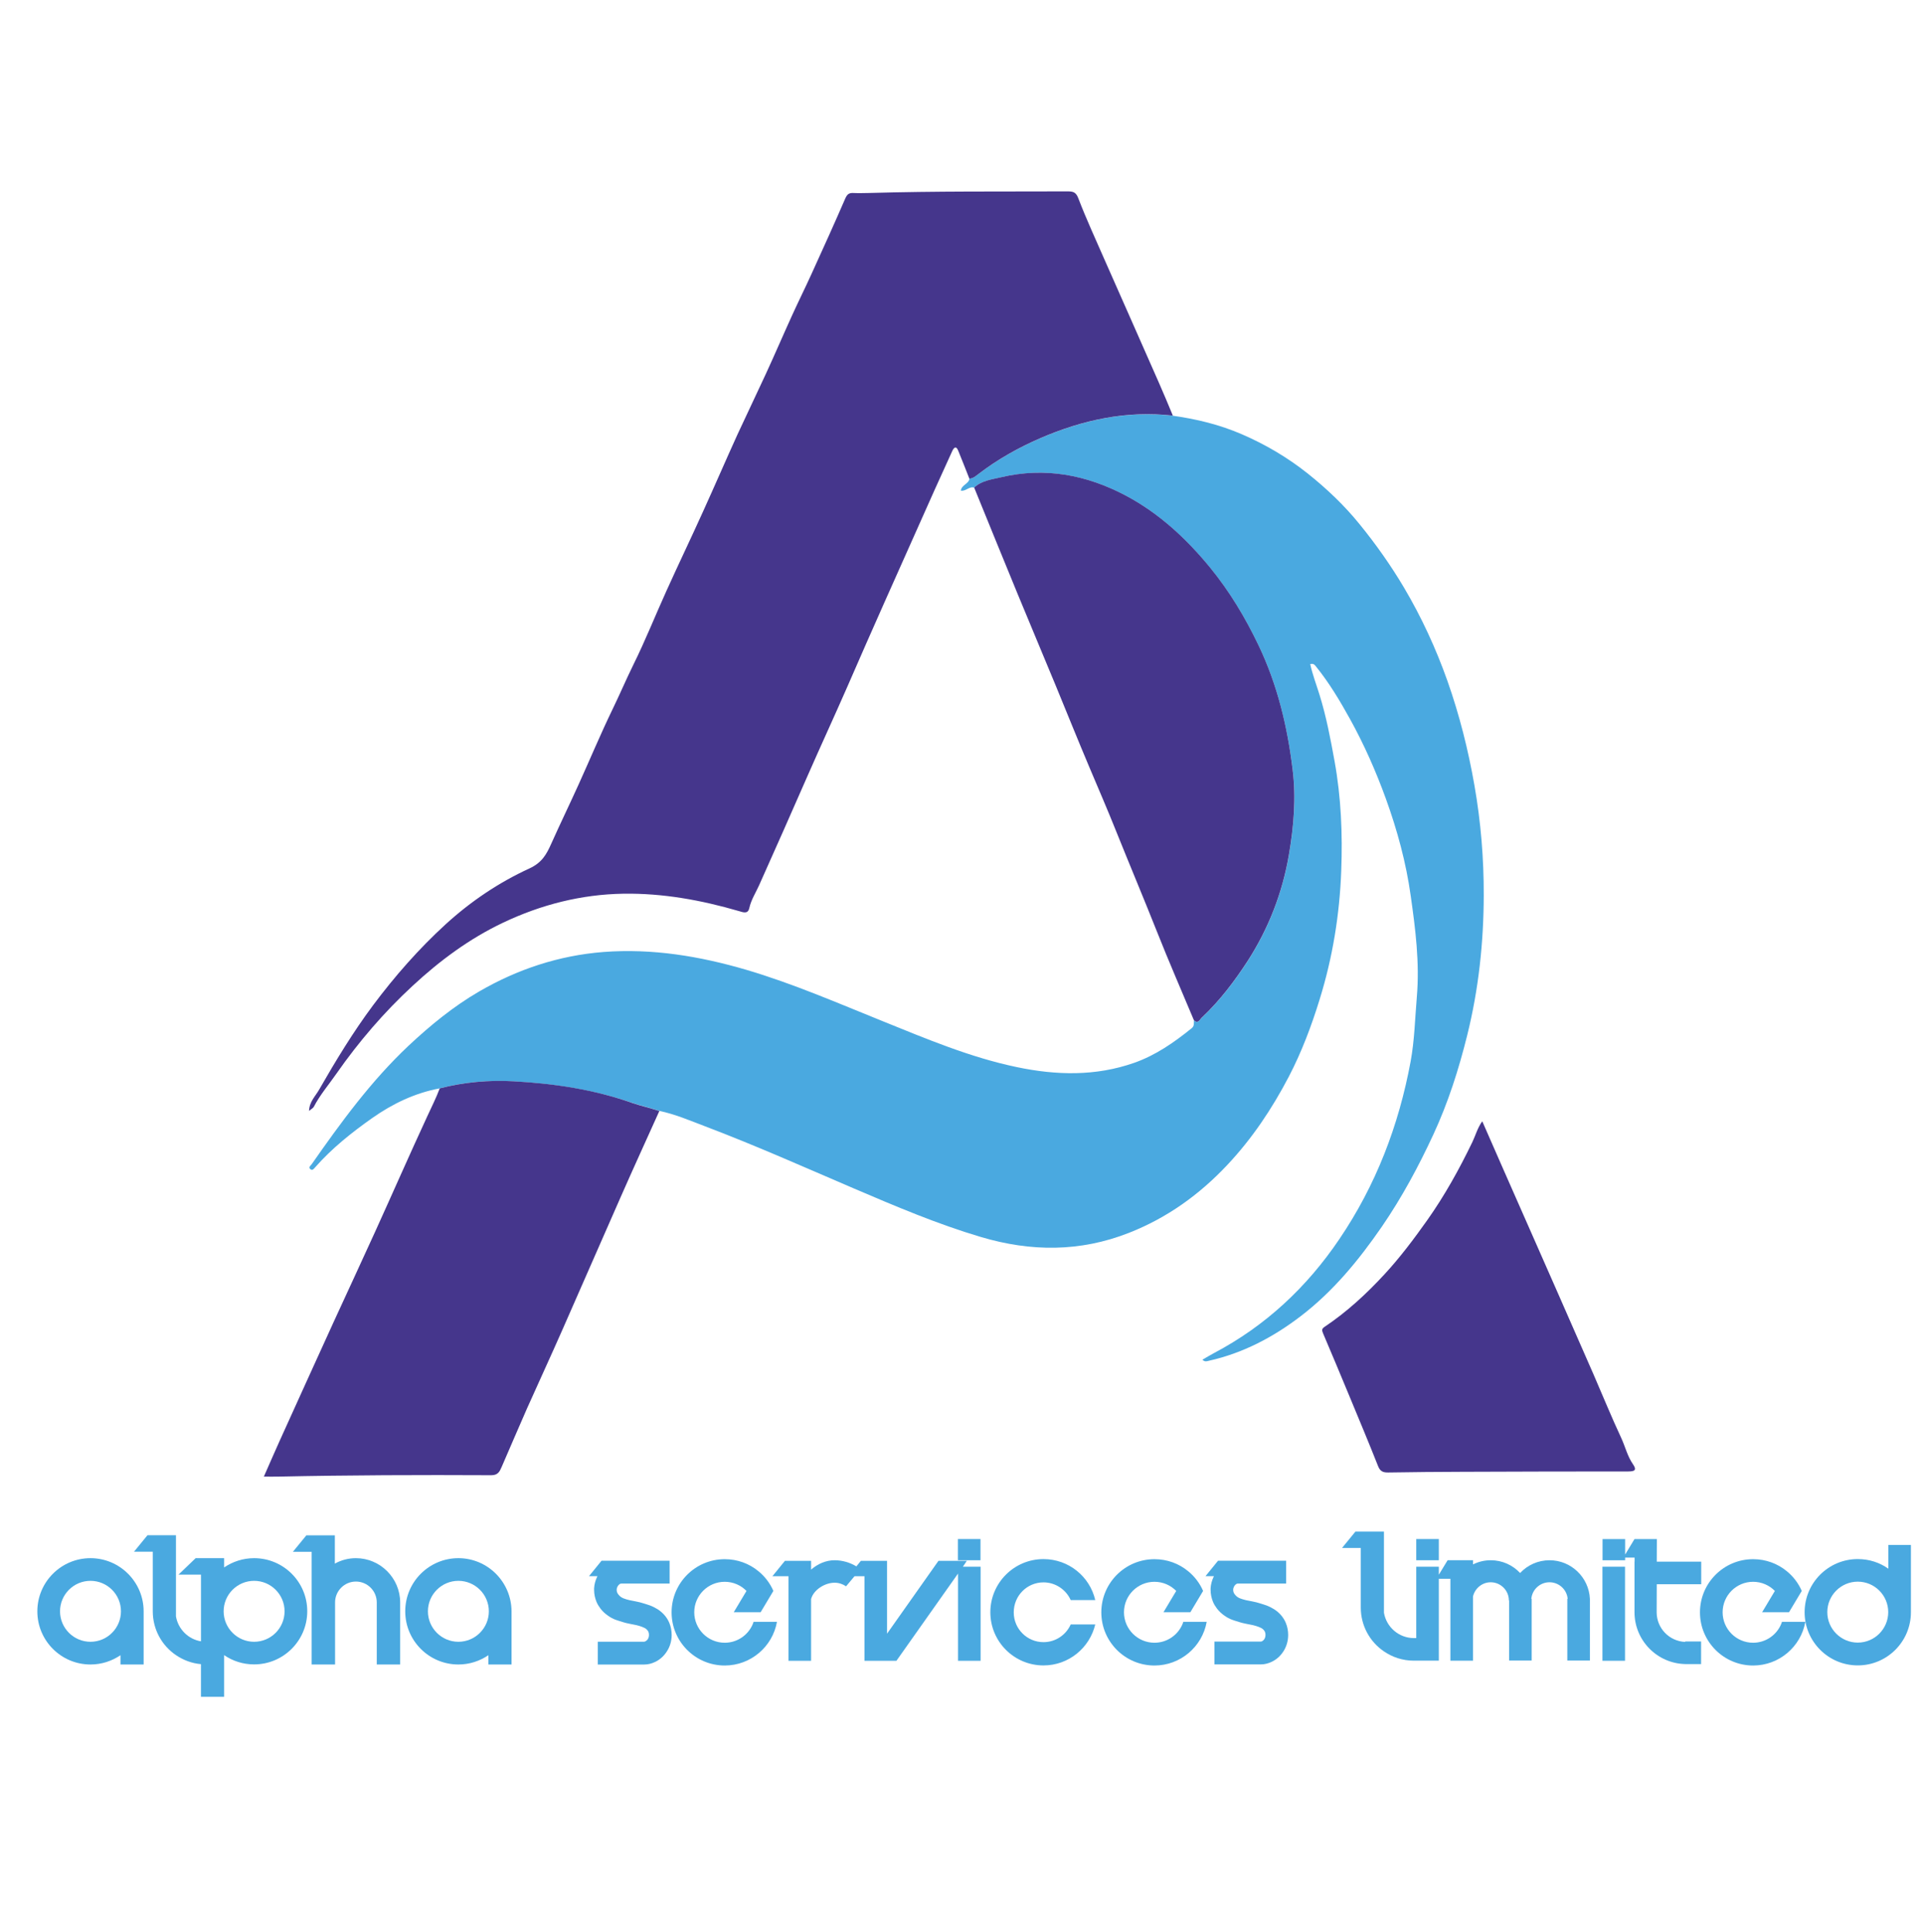
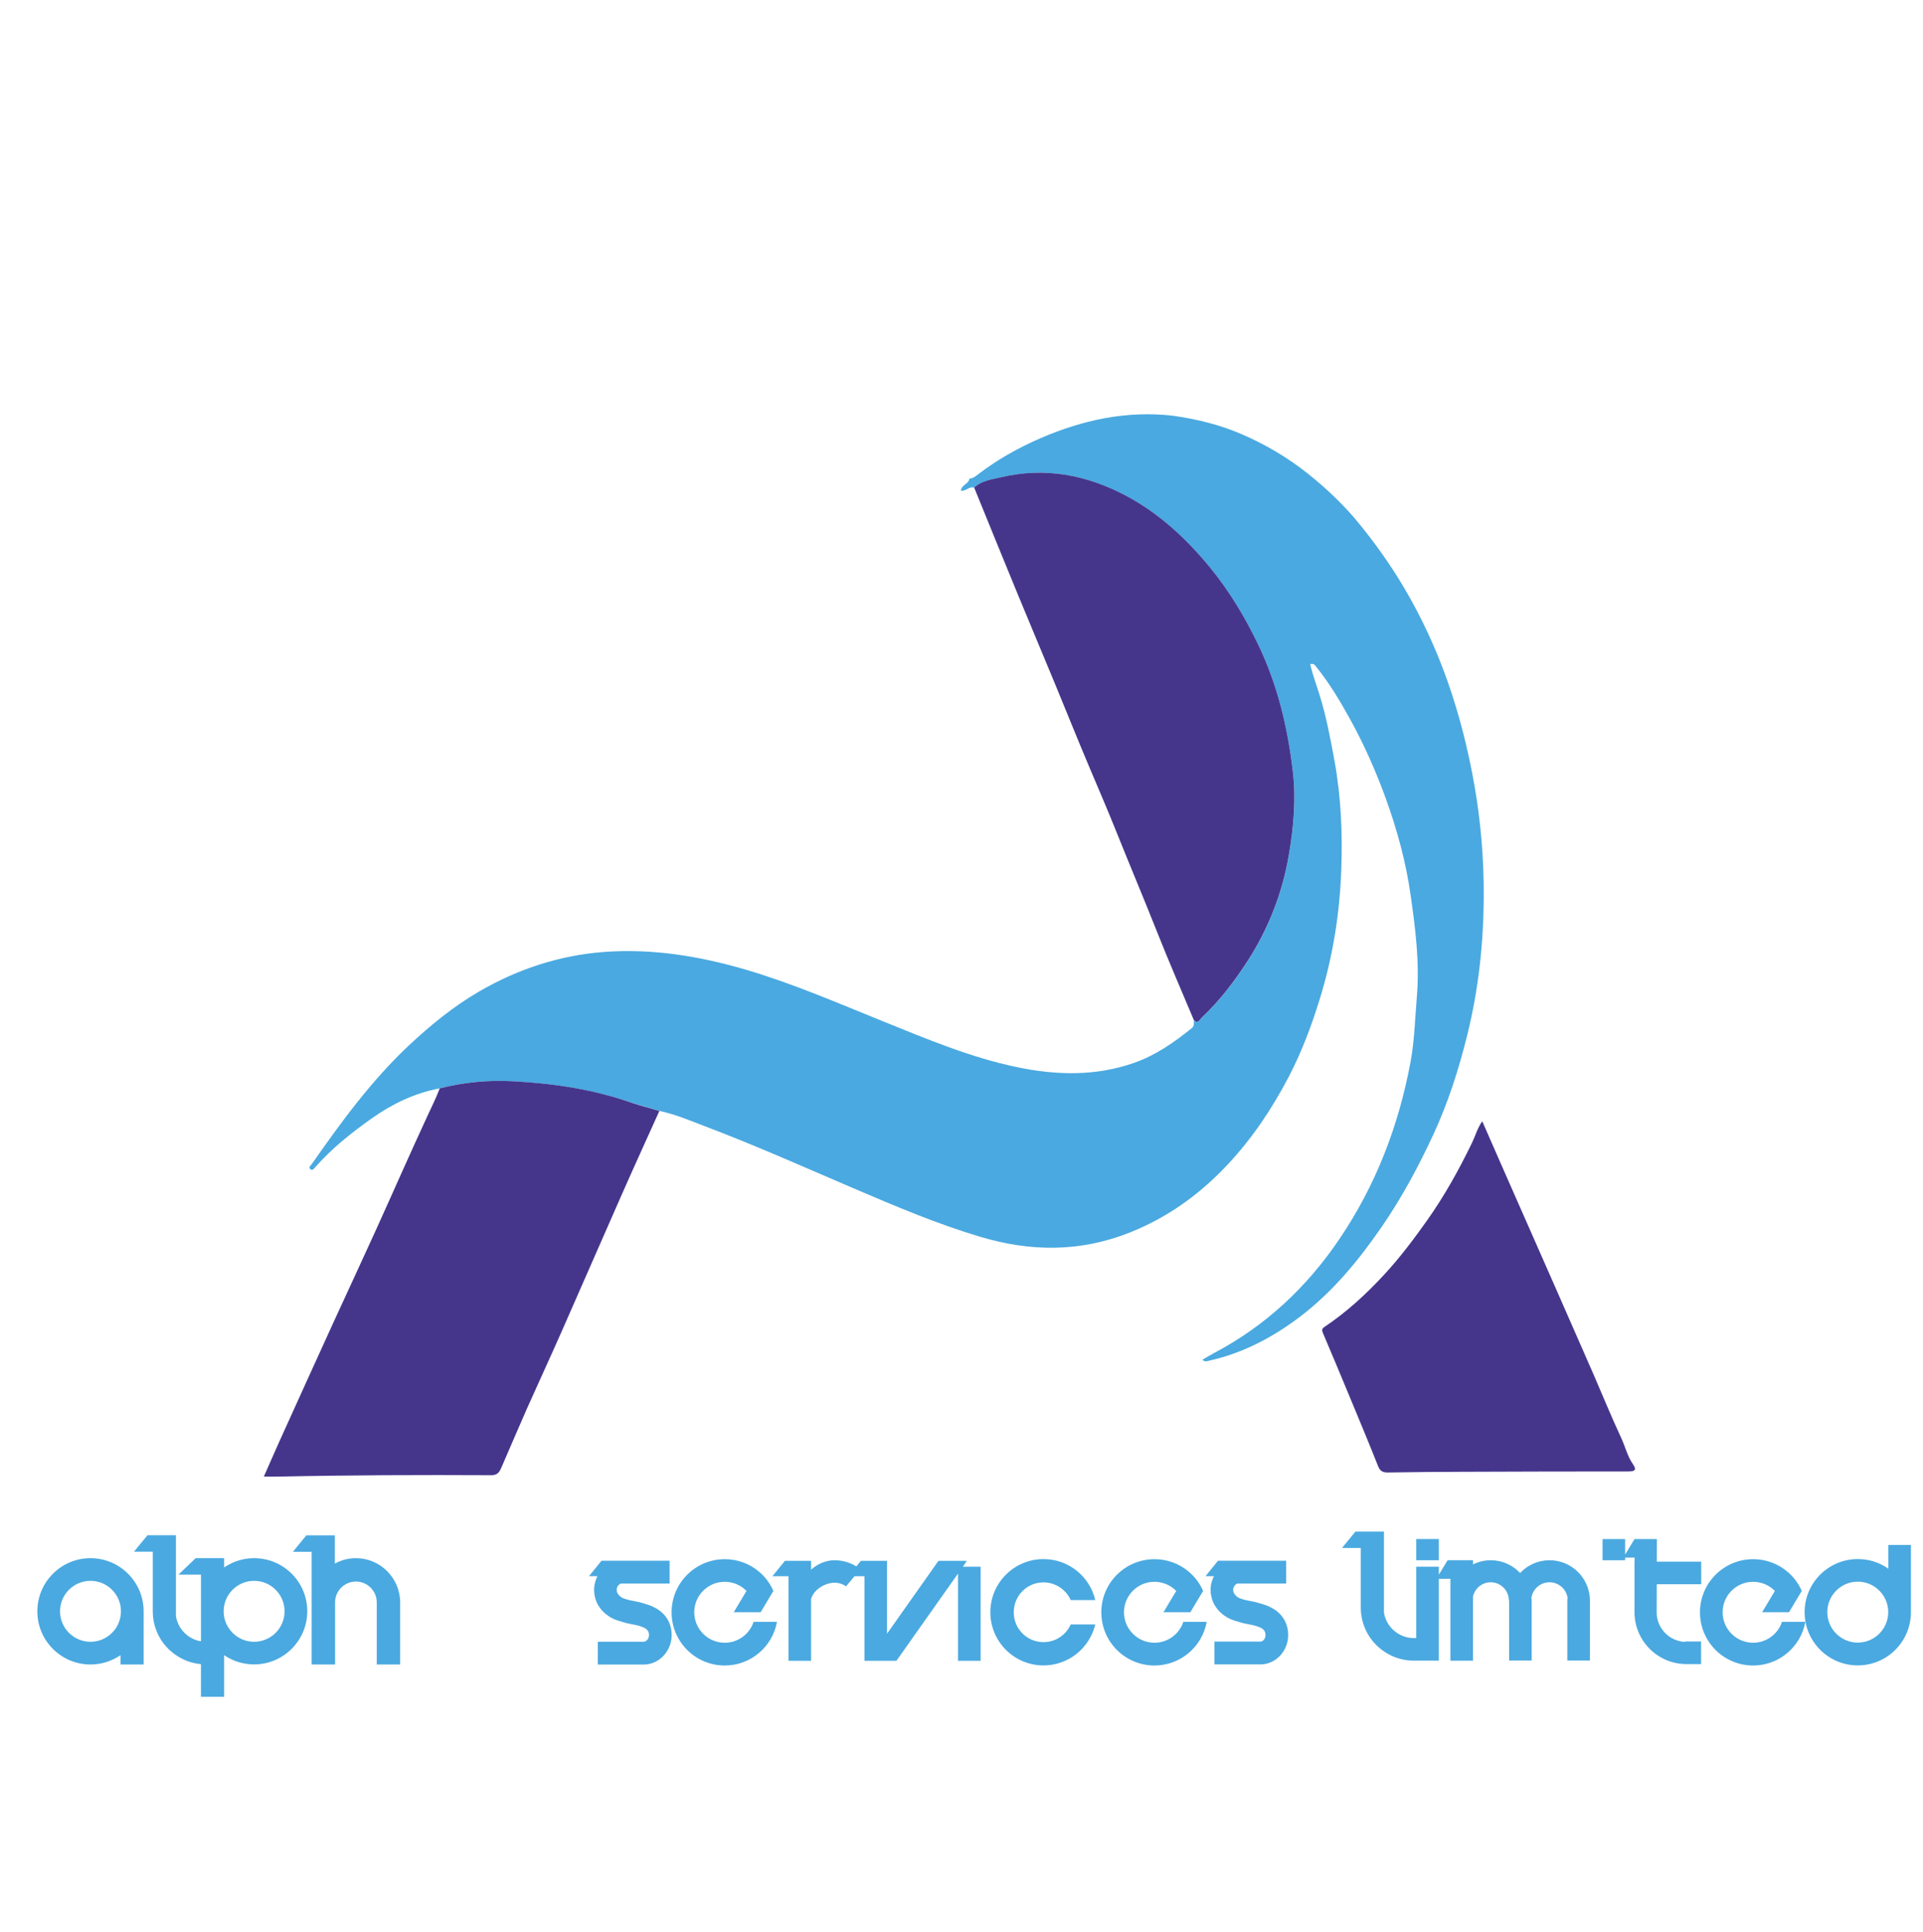
<svg xmlns="http://www.w3.org/2000/svg" version="1.1" id="Layer_1" x="0px" y="0px" viewBox="0 0 724 727.12" style="enable-background:new 0 0 724 727.12;" xml:space="preserve">
  <style type="text/css">
	.st0{fill:#4AA9E0;}
	.st1{fill:#45368C;}
</style>
  <g id="XMLID_2_">
    <g id="XMLID_105_">
      <g>
        <path id="XMLID_157_" class="st0" d="M95.67,586.48c-4.19,0-8.07,1.31-11.29,3.49v-3.49H73.66l-6.45,6.19h8.46v13.82l0,0v11.29     c-4.8-0.78-8.59-4.58-9.42-9.37v-3.88v-14.56v-3.49l0,0v-2.44v-6.19H55.52l-5.06,6.19h7.06v18.05l0,0v4.4     c0,6.84,3.44,12.9,8.72,16.48c2.75,1.87,5.97,3.1,9.42,3.4v12.29h8.72v-15.69c3.23,2.22,7.11,3.49,11.29,3.49     c11.03,0,20.01-8.94,20.01-20.01C115.69,595.46,106.75,586.48,95.67,586.48z M95.67,617.95c-6.32,0-11.47-5.14-11.47-11.47     c0-6.32,5.14-11.47,11.47-11.47s11.47,5.14,11.47,11.47S102,617.95,95.67,617.95z" />
        <path id="XMLID_154_" class="st0" d="M34.07,586.48c-11.03,0-20.01,8.94-20.01,20.01c0,11.03,8.94,20.01,20.01,20.01     c4.19,0,8.07-1.31,11.29-3.49v3.49h8.72v-20.01l0,0C54.08,595.46,45.1,586.48,34.07,586.48z M34.07,617.95     c-6.32,0-11.47-5.14-11.47-11.47c0-6.32,5.14-11.47,11.47-11.47s11.47,5.14,11.47,11.47S40.39,617.95,34.07,617.95z" />
-         <path id="XMLID_151_" class="st0" d="M172.58,586.48c-11.03,0-20.01,8.94-20.01,20.01c0,11.03,8.94,20.01,20.01,20.01     c4.19,0,8.07-1.31,11.29-3.49v3.49h8.72v-20.01l0,0C192.55,595.46,183.61,586.48,172.58,586.48z M172.58,617.95     c-6.32,0-11.47-5.14-11.47-11.47c0-6.32,5.14-11.47,11.47-11.47c6.32,0,11.47,5.14,11.47,11.47S178.9,617.95,172.58,617.95z" />
        <path id="XMLID_129_" class="st0" d="M134,586.48L134,586.48c-2.88,0-5.58,0.74-7.93,2.05v-4.45v-6.19h-8.72h-2.01l-5.06,6.19     h7.06v18.05v1l0,0v23.37h8.81v-23.37c0-4.32,3.53-7.85,7.85-7.85c4.32,0,7.85,3.53,7.85,7.85v23.37h8.81v-23.37     C150.65,593.97,143.15,586.48,134,586.48z" />
        <path id="XMLID_128_" class="st0" d="M392.87,595.59c4.53,0,8.5,2.75,10.25,6.67h9.24c-2.05-8.85-9.98-15.43-19.49-15.43     c-11.03,0-20.01,8.94-20.01,20.01c0,11.03,8.94,20.01,20.01,20.01c9.46,0,17.39-6.58,19.49-15.43h-9.24     c-1.74,3.92-5.67,6.67-10.25,6.67c-6.19,0-11.2-5.01-11.2-11.2C381.67,600.6,386.68,595.59,392.87,595.59z" />
        <path id="XMLID_127_" class="st0" d="M252.88,615.38c0-1.61-0.31-3.14-0.87-4.49c-0.39-1-0.96-1.87-1.57-2.66     c-0.92-1.13-1.96-1.96-2.92-2.57c-1-0.61-1.92-1.05-2.7-1.35c-0.96-0.35-1.87-0.61-2.7-0.87c-0.44-0.13-0.83-0.26-1.22-0.35     c-1.09-0.26-2.09-0.44-3.14-0.65c-0.26-0.04-0.57-0.13-0.83-0.17l0,0l0,0l0,0c-0.74-0.17-1.44-0.39-2.14-0.65l0,0     c-0.22-0.09-0.52-0.22-0.87-0.44c-0.48-0.31-0.96-0.78-1.26-1.22c-0.13-0.22-0.26-0.44-0.35-0.7c-0.09-0.26-0.13-0.52-0.13-0.87     c0-0.04,0-0.13,0-0.17c0-0.22,0.09-0.52,0.22-0.83c0.17-0.44,0.52-0.87,0.83-1.09c0.13-0.13,0.31-0.17,0.39-0.22     c0.13-0.04,0.22-0.04,0.35-0.04c7.41,0,18.14,0,18.14,0v-8.59c0,0-8.5,0-15.61,0l0,0h-10.03l-4.71,5.8h3.18     c-0.04,0.13-0.13,0.22-0.17,0.35c-0.61,1.31-1,2.7-1.09,4.19c0,0.22,0,0.44,0,0.65c0,1.61,0.35,3.1,0.87,4.4     c0.39,1,0.96,1.83,1.53,2.62c0.87,1.13,1.87,2.01,2.83,2.66c0.96,0.7,1.92,1.18,2.83,1.53l0,0c0.96,0.35,1.87,0.61,2.7,0.87     c0.44,0.13,0.83,0.26,1.22,0.35c1.09,0.26,2.09,0.44,3.14,0.65c0.26,0.04,0.57,0.13,0.83,0.17l0,0l0,0l0,0     c0.74,0.17,1.44,0.39,2.14,0.65c0.35,0.13,0.7,0.31,1.05,0.48c0.26,0.13,0.48,0.31,0.65,0.48c0.26,0.26,0.44,0.48,0.61,0.78     c0.13,0.31,0.26,0.65,0.26,1.35l0,0c0,0.44-0.09,0.78-0.22,1.09c-0.17,0.48-0.52,0.87-0.87,1.09c-0.17,0.13-0.31,0.22-0.44,0.22     c-0.13,0.09-0.22,0.09-0.26,0.09c-3.71,0-8.07,0-11.51,0c-1.74,0-3.23,0-4.27,0s-1.7,0-1.7,0v8.59c0,0,10.07,0,17.48,0     c1.44,0,2.75-0.35,3.97-0.92c1.83-0.83,3.36-2.18,4.49-3.92C252.19,619.91,252.88,617.73,252.88,615.38L252.88,615.38     L252.88,615.38z" />
        <path id="XMLID_126_" class="st0" d="M484.99,615.38c0-1.61-0.31-3.14-0.87-4.49c-0.39-1-0.96-1.87-1.57-2.66     c-0.92-1.13-1.96-1.96-2.92-2.57c-1-0.61-1.92-1.05-2.7-1.35c-0.96-0.35-1.87-0.61-2.7-0.87c-0.44-0.13-0.83-0.26-1.22-0.35     c-1.09-0.26-2.09-0.44-3.14-0.65c-0.26-0.04-0.57-0.13-0.83-0.17l0,0l0,0l0,0c-0.74-0.17-1.44-0.39-2.14-0.65l0,0     c-0.22-0.09-0.52-0.22-0.87-0.44c-0.48-0.31-0.96-0.78-1.26-1.22c-0.13-0.22-0.26-0.44-0.35-0.7c-0.09-0.26-0.13-0.52-0.13-0.87     c0-0.04,0-0.13,0-0.17c0-0.22,0.09-0.52,0.22-0.83c0.17-0.44,0.52-0.87,0.83-1.09c0.13-0.13,0.31-0.17,0.39-0.22     c0.13-0.04,0.22-0.04,0.35-0.04c7.41,0,18.14,0,18.14,0v-8.59c0,0-8.5,0-15.61,0l0,0h-10.03l-4.71,5.8h3.18     c-0.04,0.13-0.13,0.22-0.17,0.35c-0.61,1.31-1,2.7-1.09,4.19c0,0.22,0,0.44,0,0.65c0,1.61,0.35,3.1,0.87,4.4     c0.39,1,0.96,1.83,1.53,2.62c0.87,1.13,1.87,2.01,2.83,2.66c0.96,0.7,1.92,1.18,2.83,1.53l0,0c0.96,0.35,1.87,0.61,2.7,0.87     c0.44,0.13,0.83,0.26,1.22,0.35c1.09,0.26,2.09,0.44,3.14,0.65c0.26,0.04,0.57,0.13,0.83,0.17l0,0l0,0l0,0     c0.74,0.17,1.44,0.39,2.14,0.65c0.35,0.13,0.7,0.31,1.05,0.48c0.26,0.13,0.48,0.31,0.65,0.48c0.26,0.26,0.44,0.48,0.61,0.78     c0.13,0.31,0.26,0.65,0.26,1.35l0,0c0,0.44-0.09,0.78-0.22,1.09c-0.17,0.48-0.52,0.87-0.87,1.09c-0.17,0.13-0.31,0.22-0.44,0.22     c-0.13,0.04-0.22,0.04-0.22,0.04c-3.71,0-8.07,0-11.51,0c-1.74,0-3.23,0-4.27,0c-1.05,0-1.7,0-1.7,0v8.59c0,0,10.07,0,17.48,0     c1.44,0,2.75-0.35,3.97-0.92c1.83-0.83,3.36-2.18,4.49-3.92C484.29,619.91,484.99,617.73,484.99,615.38L484.99,615.38     L484.99,615.38z" />
-         <rect id="XMLID_125_" x="603.31" y="589.7" class="st0" width="8.5" height="35.4" />
        <path id="XMLID_122_" class="st0" d="M710.95,581.46v8.98c-3.27-2.31-7.19-3.62-11.51-3.62c-11.03,0-20.01,8.94-20.01,20.01     c0,11.03,8.94,20.01,20.01,20.01c11.03,0,20.01-8.94,20.01-20.01v-25.33h-8.5V581.46z M699.44,618.26     c-6.32,0-11.47-5.14-11.47-11.47c0-6.32,5.14-11.47,11.47-11.47s11.47,5.14,11.47,11.47     C710.91,613.11,705.76,618.26,699.44,618.26z" />
        <rect id="XMLID_121_" x="533.21" y="579.28" class="st0" width="8.5" height="7.98" />
        <path id="XMLID_120_" class="st0" d="M364.01,587.48h-10.68l-19.36,27.42v-27.42h-2.44h-6.06h-1.35l-1.7,2.09     c-2.4-1.44-5.23-2.31-8.2-2.31l0,0c-3.27,0-6.32,1.35-8.85,3.53v-3.31h-2.44h-6.06h-1.35l-4.71,5.8h6.06v31.83h8.5v-23.24     c0.92-3.49,5.19-6.15,8.85-6.15c1.61,0,3.1,0.52,4.32,1.35l3.18-3.79h3.75v31.83h1.31h7.19h3.53l23.19-32.83v32.83h8.5v-35.4     h-6.67L364.01,587.48z" />
-         <rect id="XMLID_119_" x="360.65" y="579.28" class="st0" width="8.5" height="7.98" />
        <path id="XMLID_118_" class="st0" d="M634.44,618c-5.97-0.26-10.72-5.14-10.72-11.2c0-0.22,0-5.01,0.04-10.51h16.74v-8.5h-16.74     c0-4.62,0.04-8.33,0.04-8.5h-4.19h-4.19h-0.04l-3.53,5.84v-5.84h-8.5v7.98h8.5v-1h3.57c0,0.48,0,1,0,1.53h-0.04v8.5l0,0     c0,5.54,0,10.29,0,10.51c0,10.64,8.5,19.27,19.05,19.53l0,0h6.02v-8.5h-6.02L634.44,618L634.44,618z" />
        <path id="XMLID_117_" class="st0" d="M583.39,587.26c-4.36,0-8.28,1.83-11.07,4.8c-2.79-2.96-6.71-4.8-11.07-4.8     c-2.4,0-4.66,0.57-6.67,1.57v-1.57h-5.28h-3.23h-1.05l-3.31,5.45v-3.01h-8.5v26.86h-0.87l0,0c-5.67,0-10.38-4.14-11.29-9.55     v-3.88v-14.56v-3.49l0,0v-2.44v-6.19h-10.72l-5.06,6.19h7.06v18.05l0,0v4.4c0,6.84,3.44,12.9,8.72,16.48     c3.23,2.22,7.11,3.49,11.29,3.49h0.87h2.22h6.28v-30.82h4.36v7.59v23.24h8.5v-23.24v-0.92c0.7-3.05,3.44-5.36,6.67-5.36     c3.79,0,6.84,3.1,6.84,6.84h0.09v22.63h8.5v-23.24h-0.13c0.31-3.49,3.27-6.23,6.84-6.23s6.54,2.75,6.84,6.23h-0.13v23.24h8.5     v-23.24l0,0C598.21,593.71,591.54,587.26,583.39,587.26z" />
        <path id="XMLID_116_" class="st0" d="M670.93,610.37c-0.09,0.31-0.22,0.65-0.35,0.96c-1.74,4.1-5.8,6.98-10.55,6.98     c-6.32,0-11.47-5.14-11.47-11.47c0-6.32,5.14-11.47,11.47-11.47c3.23,0,6.1,1.31,8.2,3.44l-4.8,8.02h8.07h2.05l4.8-8.02     c-1.26-2.92-3.23-5.49-5.67-7.46c-3.44-2.83-7.85-4.49-12.64-4.49c-11.03,0-20.01,8.94-20.01,20.01     c0,11.03,8.94,20.01,20.01,20.01c9.81,0,18.01-7.11,19.66-16.44h-8.24h-0.52V610.37z" />
        <path id="XMLID_115_" class="st0" d="M445.54,610.37c-0.09,0.31-0.22,0.65-0.35,0.96c-1.74,4.1-5.8,6.98-10.55,6.98     c-6.32,0-11.47-5.14-11.47-11.47c0-6.32,5.14-11.47,11.47-11.47c3.23,0,6.1,1.31,8.2,3.44l-4.8,8.02h8.07h2.05l4.8-8.02     c-1.26-2.92-3.23-5.49-5.67-7.46c-3.44-2.83-7.85-4.49-12.64-4.49c-11.03,0-20.01,8.94-20.01,20.01     c0,11.03,8.94,20.01,20.01,20.01c9.81,0,18.01-7.11,19.66-16.44h-8.24h-0.52V610.37z" />
        <path id="XMLID_114_" class="st0" d="M283.75,610.37c-0.09,0.31-0.22,0.65-0.35,0.96c-1.74,4.1-5.8,6.98-10.55,6.98     c-6.32,0-11.47-5.14-11.47-11.47c0-6.32,5.14-11.47,11.47-11.47c3.23,0,6.1,1.31,8.2,3.44l-4.8,8.02h8.07h2.05l4.8-8.02     c-1.26-2.92-3.23-5.49-5.67-7.46c-3.44-2.83-7.85-4.49-12.64-4.49c-11.03,0-20.01,8.94-20.01,20.01     c0,11.03,8.94,20.01,20.01,20.01c9.81,0,18.01-7.11,19.66-16.44h-8.24h-0.52V610.37z" />
      </g>
      <g id="XMLID_106_">
        <path id="XMLID_112_" class="st0" d="M165.56,409.65c-9.37,1.74-17.79,5.8-25.46,11.2c-7.72,5.45-15.13,11.34-21.41,18.48     c-0.52,0.57-1.05,1.4-1.83,0.74c-0.92-0.74,0.17-1.4,0.52-1.92c11.03-15.78,22.36-31.3,36.45-44.56     c8.2-7.67,16.87-14.78,26.55-20.4c14.43-8.37,30.04-13.56,46.82-14.87c18.44-1.4,36.23,1.57,53.8,6.71     c17.57,5.19,34.31,12.47,51.27,19.31c16.52,6.67,33,13.65,50.57,17.31c14.82,3.1,29.65,3.49,44.16-1.61     c8.07-2.83,15.04-7.67,21.67-13.04c1.05-0.83,0.78-1.92,0.83-3.01c1.57,1.61,2.27-0.26,2.96-0.92     c6.8-6.37,12.38-13.78,17.39-21.49c7.8-12.16,12.99-25.5,15.43-39.8c1.83-10.64,2.75-21.41,1.4-32.13     c-2.01-16.22-5.75-31.96-12.9-46.82c-5.01-10.46-10.9-20.27-18.22-29.21c-8.94-10.9-19.18-20.4-31.74-27.07     c-14.78-7.8-30.43-10.81-46.95-6.89c-3.49,0.83-7.28,1.22-10.11,3.88c-1.83-0.61-3.1,1.48-5.01,1.13     c0.26-2.22,3.01-2.49,3.23-4.53c1.4-0.04,2.4-0.96,3.44-1.74c7.19-5.49,15.08-9.9,23.32-13.47c15.87-6.84,32.39-10.46,49.83-8.46     c8.94,1.26,17.61,3.36,25.98,6.98c8.98,3.88,17.22,8.76,24.81,14.78c7.15,5.71,13.82,12.03,19.57,19.14     c6.1,7.5,11.68,15.39,16.65,23.76c6.63,11.2,12.03,22.93,16.35,35.1c4.53,12.82,7.85,25.98,10.2,39.45     c2.4,13.69,3.53,27.51,3.49,41.29c-0.04,17.74-1.92,35.36-6.23,52.71c-3.18,12.82-7.19,25.37-12.73,37.32     c-5.58,12.03-11.86,23.72-19.4,34.7c-8.72,12.64-18.31,24.33-30.56,33.7c-10.38,7.93-21.71,13.91-34.57,16.78     c-0.74,0.17-1.44,0.52-2.44-0.39c1.48-0.87,2.88-1.7,4.32-2.48c19.44-10.25,35.01-24.81,47.26-42.94     c13.78-20.32,22.36-42.77,26.81-66.79c1.48-7.98,1.66-16.22,2.35-24.37c1.09-12.86-0.52-25.5-2.31-38.06     c-1.74-12.47-5.06-24.68-9.37-36.58c-3.75-10.33-8.2-20.4-13.51-29.99c-3.79-6.84-7.8-13.56-12.73-19.66     c-0.48-0.57-0.87-1.31-2.22-0.96c0.87,3.97,2.35,7.8,3.53,11.64c2.53,8.15,4.1,16.44,5.62,24.81     c2.49,13.69,3.05,27.51,2.53,41.33c-0.61,16.48-3.23,32.65-8.15,48.48c-3.1,10.03-6.76,19.75-11.6,29.04     c-6.32,12.08-13.82,23.32-23.24,33.31c-10.51,11.16-22.63,19.84-36.93,25.46c-18.4,7.24-36.93,7.15-55.72,1.57     c-16.44-4.88-32.13-11.55-47.83-18.27c-18.62-7.98-37.1-16.22-56.07-23.41c-5.67-2.14-11.29-4.58-17.26-5.8     c-3.27-1.13-6.71-1.87-9.94-2.96c-14.56-5.01-29.65-7.32-44.9-8.15C184.04,406.47,174.72,407.29,165.56,409.65z" />
        <g id="XMLID_107_">
          <path id="XMLID_111_" class="st1" d="M473.79,242.81c-5.01-10.46-10.9-20.27-18.22-29.21c-8.94-10.9-19.18-20.4-31.74-27.07      c-14.78-7.8-30.43-10.81-46.95-6.89c-3.49,0.83-7.28,1.22-10.11,3.88c5.45,13.38,10.9,26.77,16.39,40.11      c4.75,11.51,9.59,22.98,14.34,34.48c4.19,10.16,8.28,20.36,12.56,30.47c3.44,8.15,6.98,16.31,10.25,24.5      c5.06,12.6,10.33,25.11,15.35,37.75c4.4,11.12,9.2,22.1,13.82,33.13c1.57,1.61,2.27-0.26,2.96-0.92      c6.8-6.37,12.38-13.78,17.39-21.49c7.8-12.16,12.99-25.5,15.43-39.8c1.83-10.64,2.75-21.41,1.4-32.13      C484.69,273.45,480.94,257.72,473.79,242.81z" />
-           <path id="XMLID_110_" class="st1" d="M391.74,164.9c15.87-6.84,32.39-10.46,49.83-8.46c-1.7-4.1-3.4-8.2-5.19-12.25      c-3.36-7.67-6.76-15.35-10.16-23.02c-3.53-7.93-7.06-15.91-10.55-23.85c-3.27-7.5-6.71-14.91-9.63-22.54      c-0.87-2.35-1.83-2.75-4.01-2.75c-24.98,0.09-49.96-0.13-74.94,0.61c-1.96,0.04-3.92,0.09-5.89,0c-1.7-0.09-2.31,0.61-3.01,2.18      c-4.1,9.46-8.33,18.79-12.6,28.16c-2.35,5.19-4.88,10.25-7.24,15.43c-3.4,7.45-6.63,15-10.07,22.45      c-3.49,7.59-7.15,15.13-10.64,22.71c-4.36,9.59-8.54,19.27-12.9,28.86c-4.53,10.03-9.29,19.92-13.82,29.95      c-4.19,9.24-7.93,18.66-12.42,27.73c-2.75,5.58-5.19,11.34-7.93,16.96c-4.49,9.29-8.5,18.88-12.77,28.29      c-3.36,7.41-6.93,14.78-10.25,22.19c-1.79,4.01-3.49,7.15-8.24,9.33c-11.51,5.28-22.06,12.38-31.52,21.01      c-10.11,9.24-19.1,19.49-27.29,30.43c-7.54,10.11-14.08,20.88-20.36,31.83c-1.35,2.4-3.66,4.49-3.79,7.98      c0.83-0.7,1.48-1,1.79-1.53c2.35-4.53,5.67-8.37,8.54-12.51c8.41-12.03,17.92-23.11,28.69-33.05      c10.2-9.46,21.36-17.74,34.05-23.76c14.34-6.8,29.43-10.64,45.3-10.9c14.82-0.22,29.25,2.4,43.47,6.54      c1.66,0.48,3.4,1.22,3.92-1.13c0.7-3.14,2.44-5.8,3.71-8.63c6.15-13.73,12.25-27.47,18.27-41.24      c4.88-11.12,9.98-22.15,14.87-33.31c4.66-10.64,9.29-21.32,14.04-31.91c6.32-14.04,12.51-28.16,18.83-42.2      c2.22-4.93,4.45-9.81,6.67-14.69c0.65-1.4,1.48-2.14,2.27-0.17c1.44,3.49,2.79,6.98,4.19,10.51c1.4-0.04,2.4-0.96,3.44-1.74      C375.61,172.88,383.5,168.47,391.74,164.9z" />
          <path id="XMLID_109_" class="st1" d="M193.37,406.99c-9.33-0.52-18.66,0.31-27.81,2.66c-1.35,3.62-3.14,7.11-4.75,10.64      c-6.67,14.39-13.04,28.95-19.62,43.42c-5.1,11.25-10.33,22.41-15.48,33.66c-6.84,14.95-13.6,29.91-20.4,44.9      c-1.96,4.36-3.88,8.76-5.97,13.51c2.09,0,3.75,0.04,5.36,0c26.77-0.57,53.49-0.65,80.26-0.52c2.49,0,3.14-1.35,3.88-3.05      c3.18-7.32,6.32-14.69,9.55-22.02c4.4-9.85,8.94-19.66,13.3-29.56c7.37-16.7,14.65-33.44,22.02-50.14      c4.75-10.81,9.68-21.54,14.52-32.3c-3.27-1.13-6.71-1.87-9.94-2.96C223.72,410.08,208.68,407.82,193.37,406.99z" />
          <path id="XMLID_108_" class="st1" d="M614.78,551.08c-2.05-2.96-2.88-6.54-4.36-9.77c-3.71-7.93-7.02-16.09-10.51-24.11      c-4.32-9.9-8.68-19.75-12.99-29.6c-3.57-8.11-7.15-16.22-10.72-24.33c-3.36-7.63-6.71-15.22-10.07-22.84      c-2.66-6.1-5.36-12.16-8.07-18.4c-1.83,2.57-2.53,5.36-3.75,7.89c-4.93,10.2-10.42,20.1-16.96,29.34      c-5.01,7.06-10.2,13.99-16.09,20.36c-6.8,7.37-14.13,14.13-22.45,19.71c-1.18,0.78-1.22,1.26-0.7,2.49      c3.36,7.85,6.63,15.74,9.9,23.59c3.62,8.76,7.32,17.53,10.81,26.38c0.78,2.01,1.87,2.48,3.88,2.44      c9.29-0.17,18.53-0.22,27.81-0.26c20.84-0.09,41.68-0.13,62.56-0.13C615.39,553.82,616.39,553.39,614.78,551.08z" />
        </g>
      </g>
    </g>
  </g>
</svg>